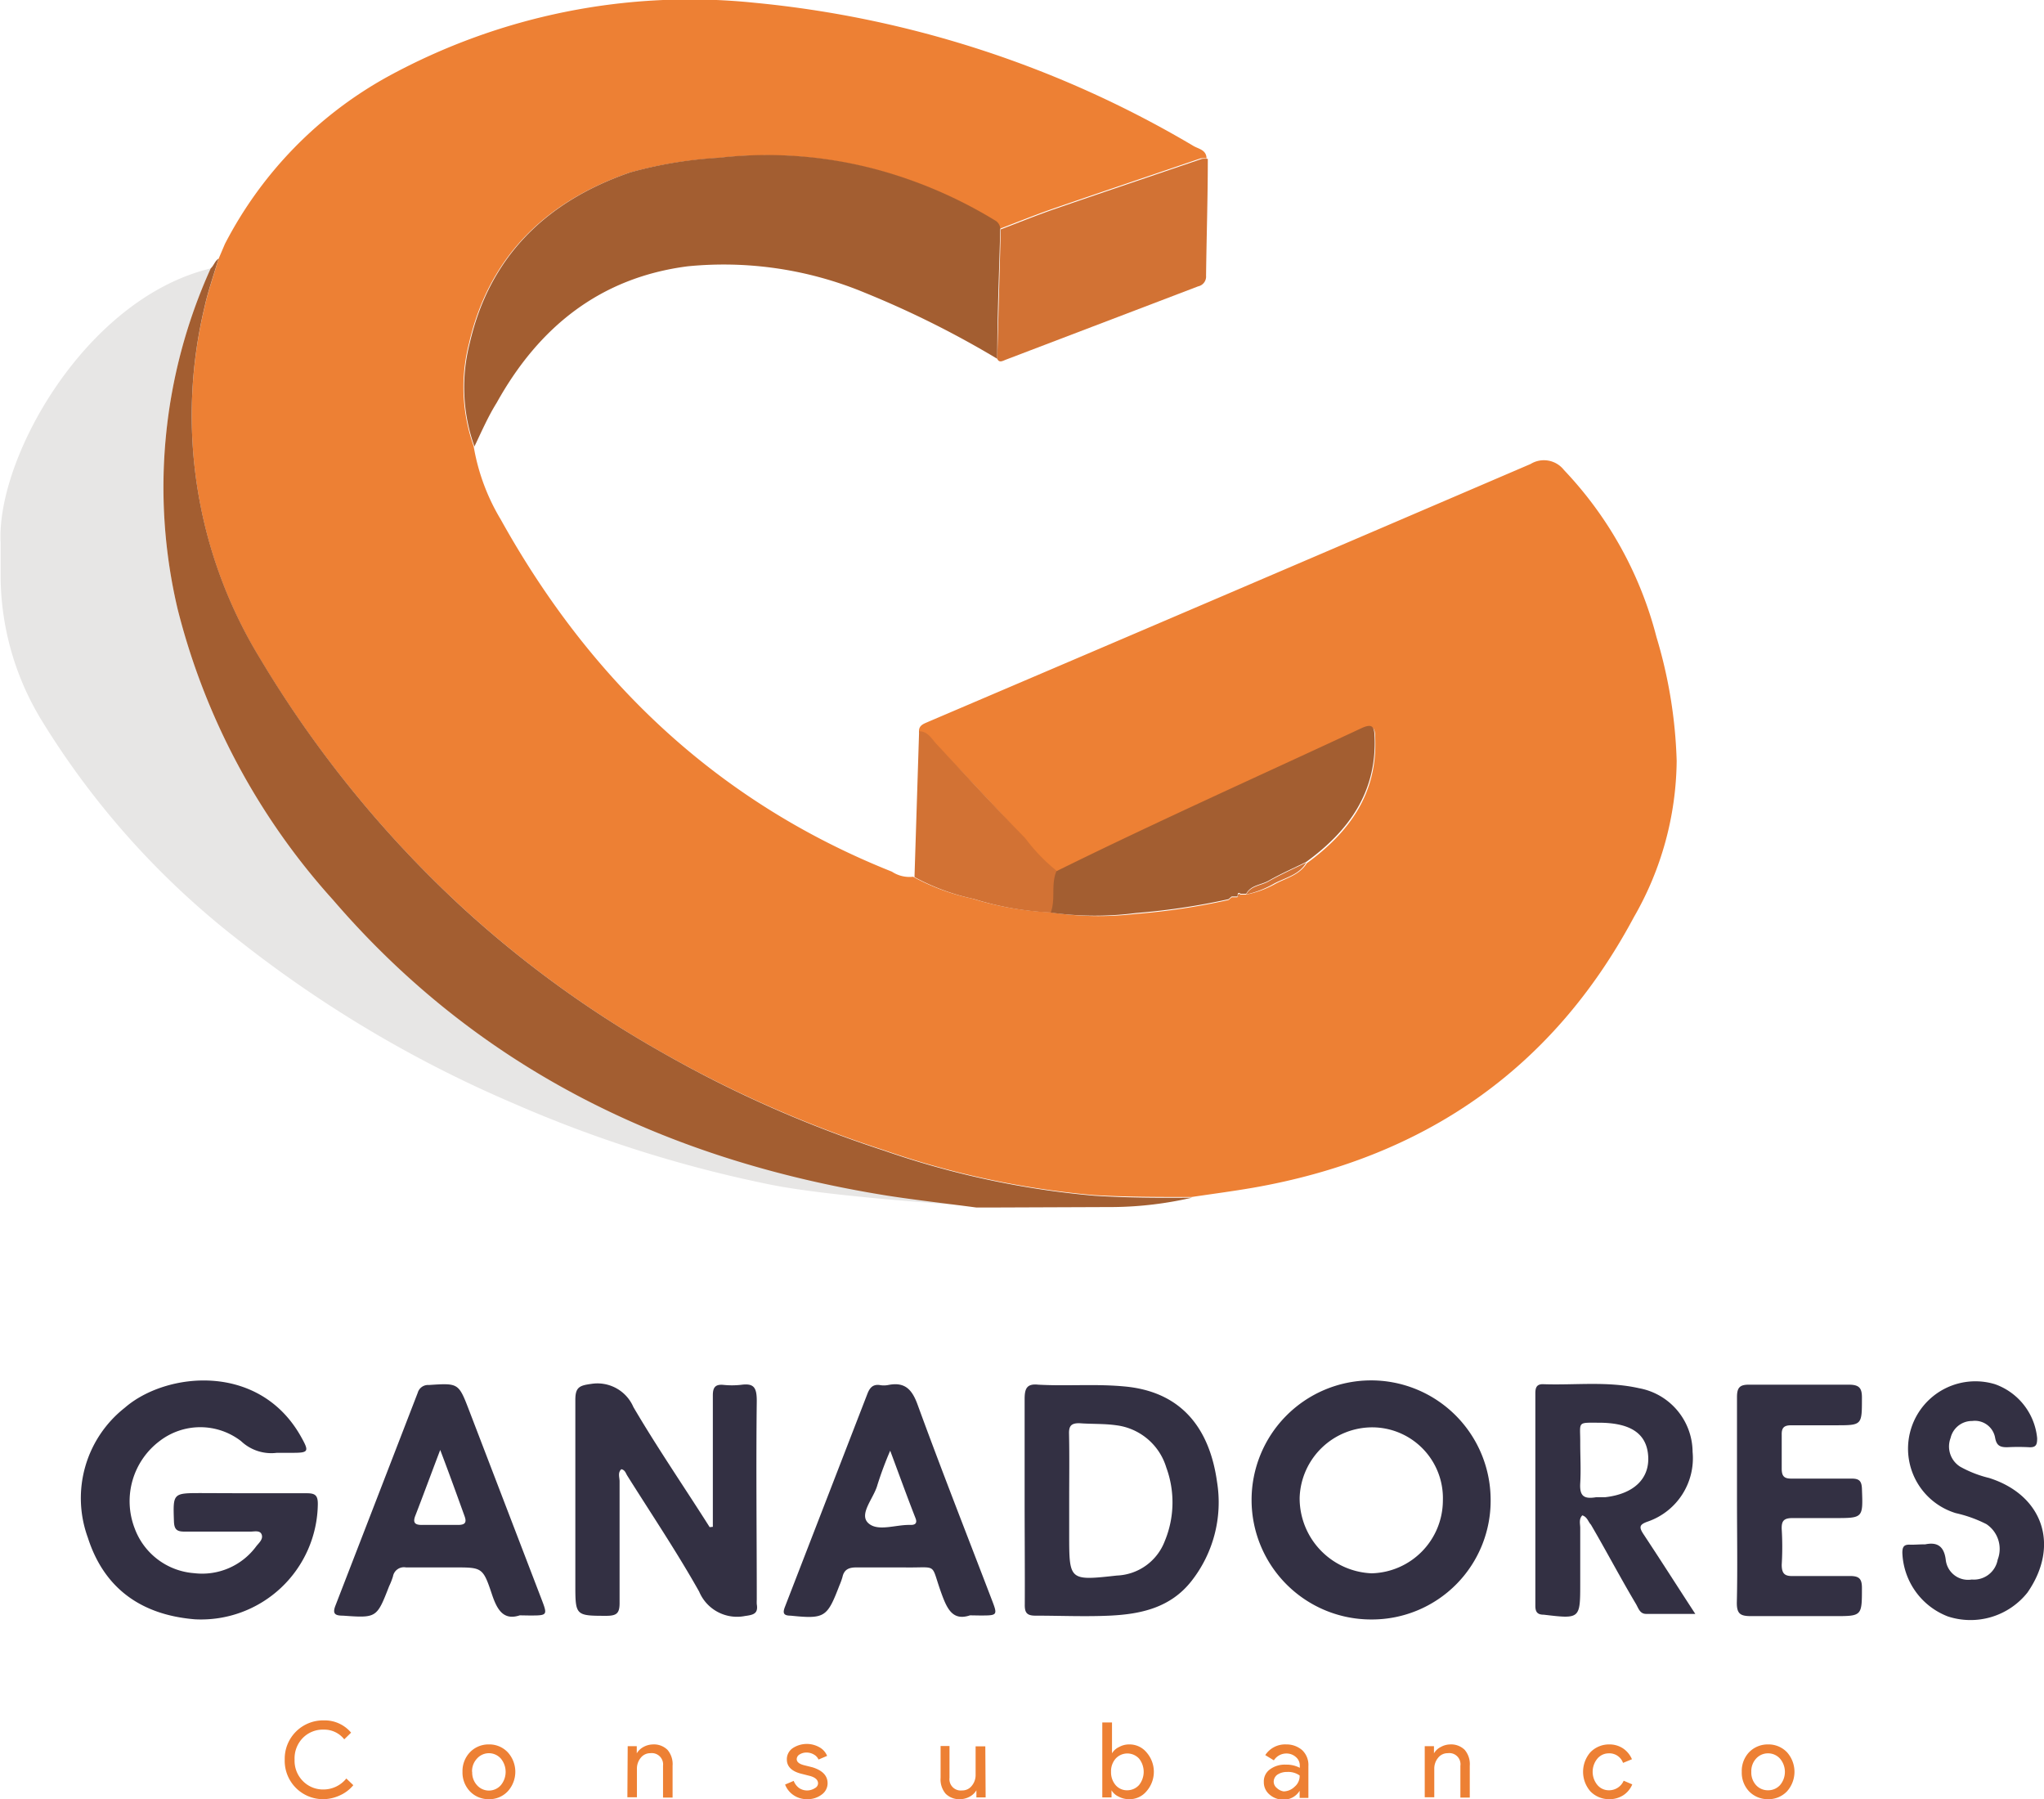
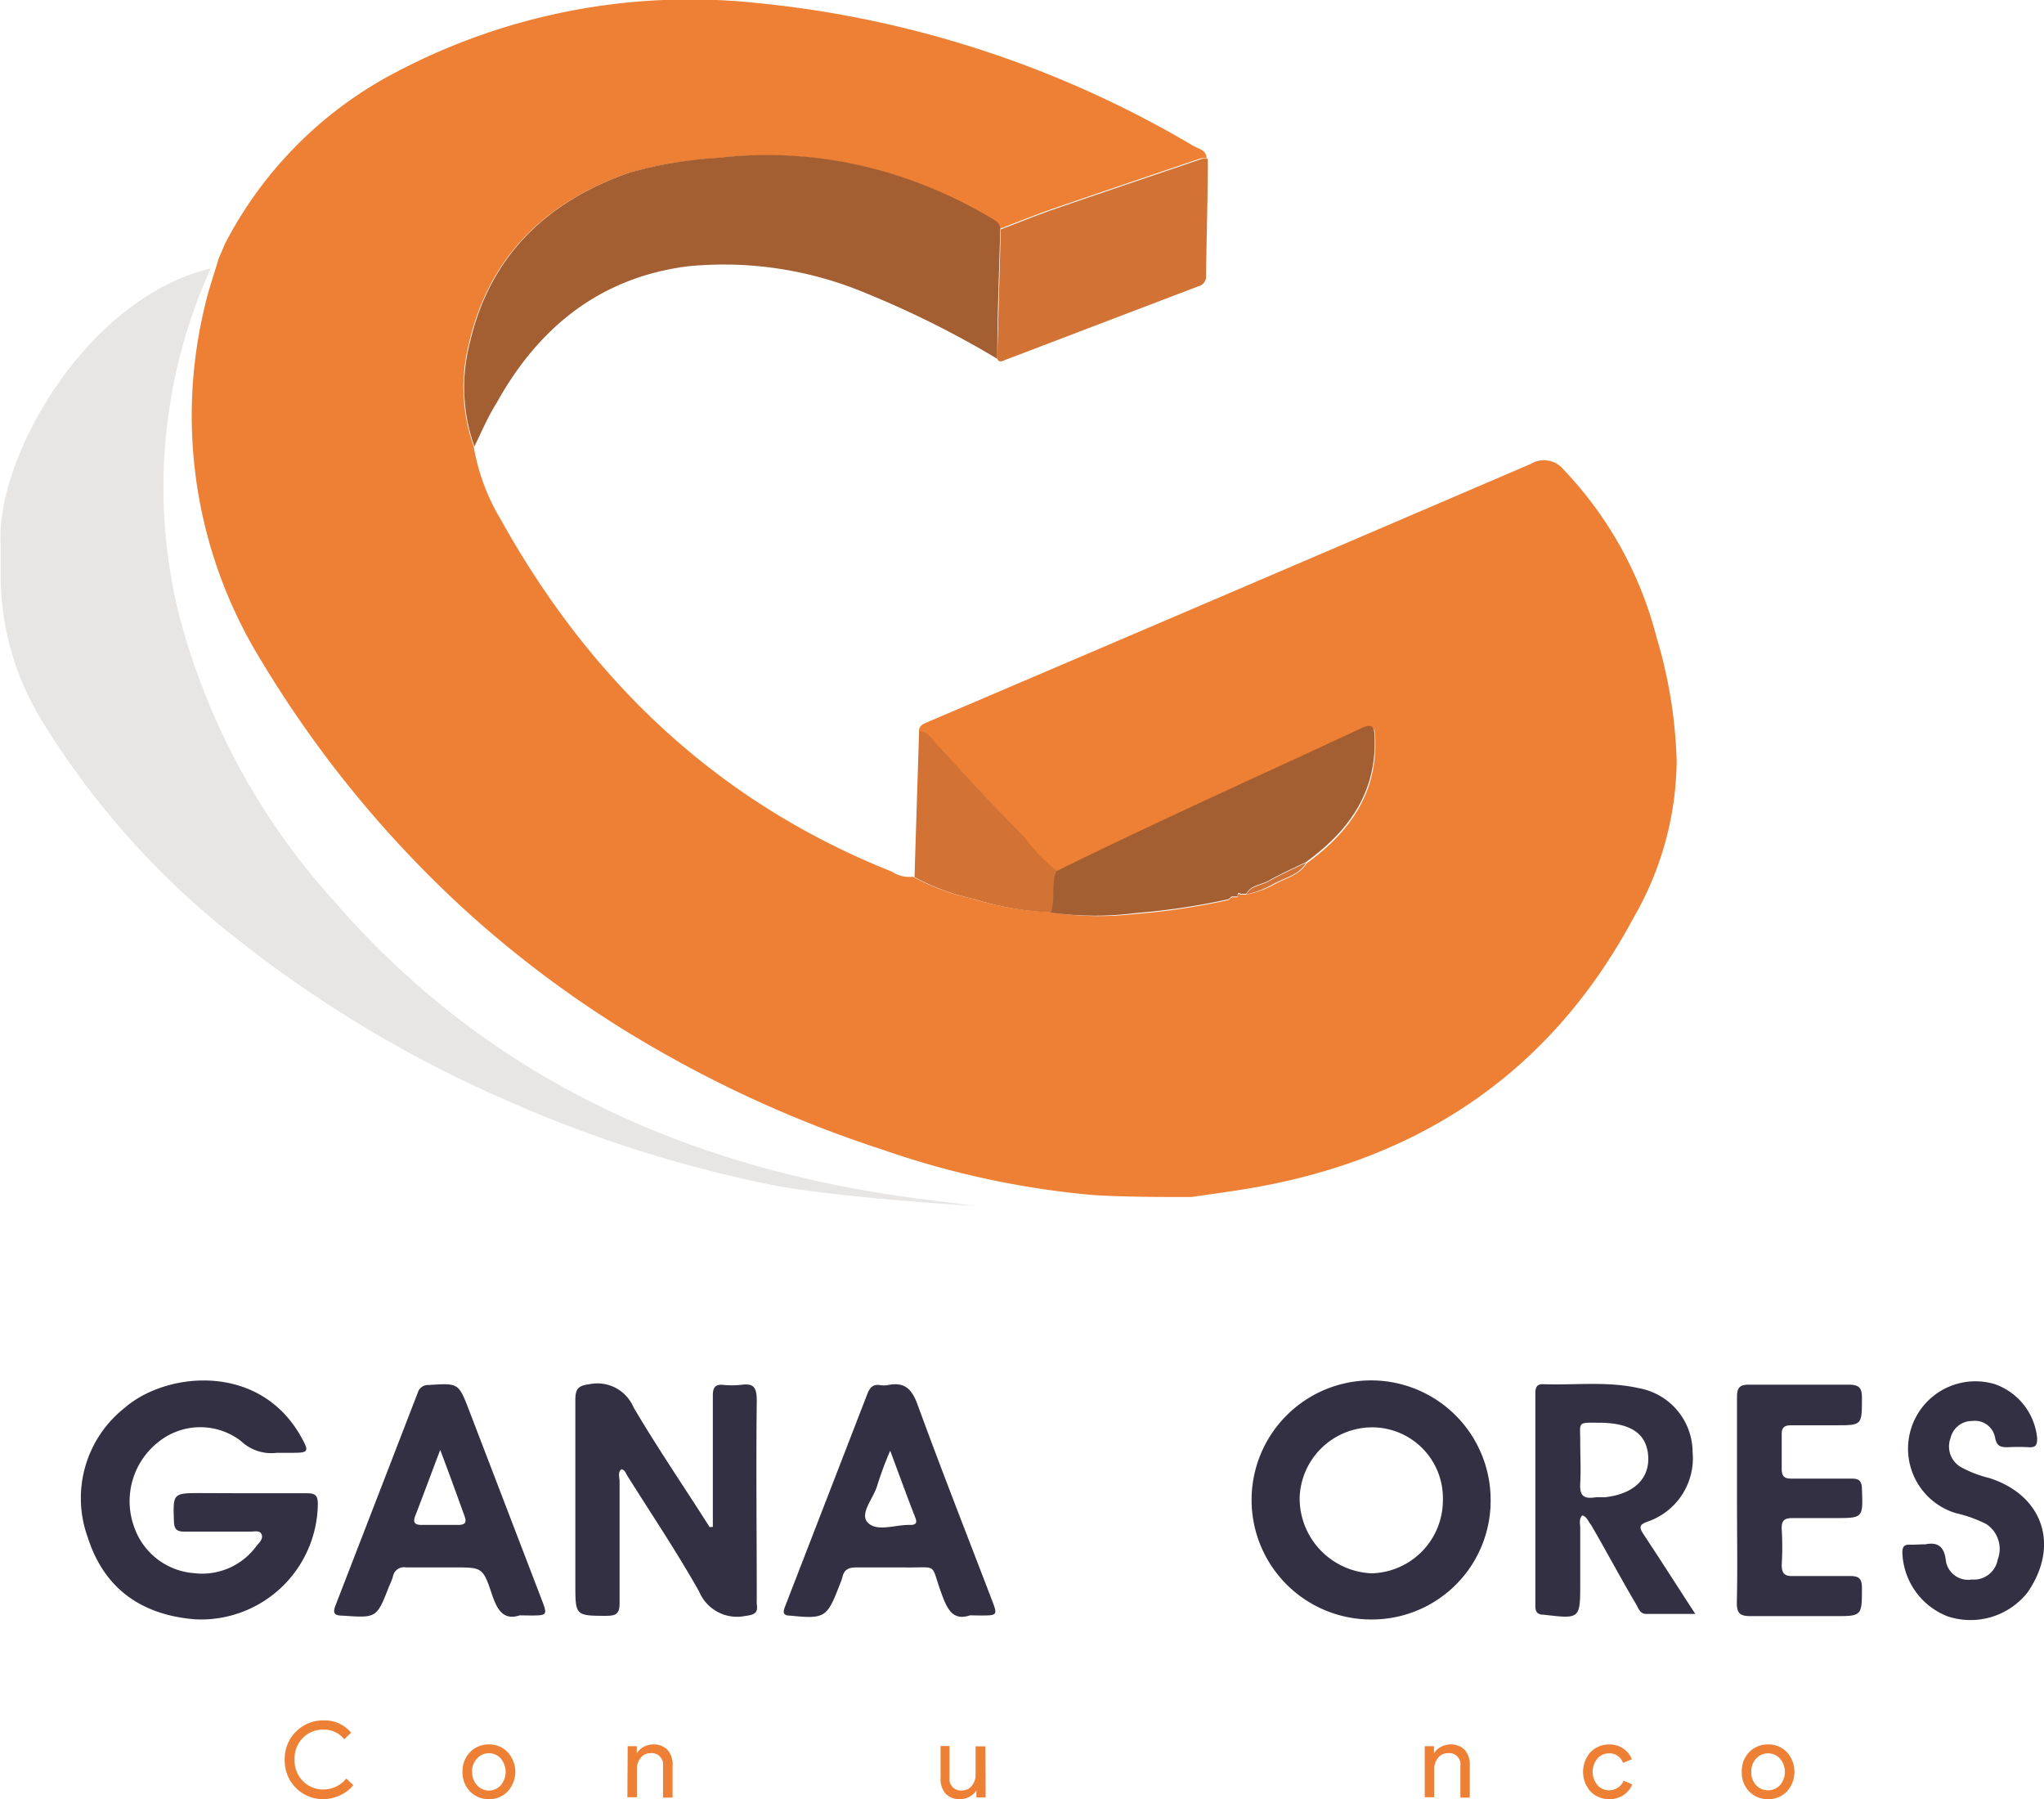
<svg xmlns="http://www.w3.org/2000/svg" id="Capa_1" data-name="Capa 1" viewBox="0 0 128.43 113.03">
  <title>logiganadores</title>
  <path d="M13.39,20.37l.19-.05a33.32,33.32,0,0,0-2.08,21.4A42.84,42.84,0,0,0,21.27,60c9.2,10.65,21.07,16.33,34.8,18.48,1.87.29,3.75.5,5.62.75,0,0-9-.54-13-1.36a80,80,0,0,1-16.08-5.09A76.05,76.05,0,0,1,15.25,62.46a51.57,51.57,0,0,1-12.45-14l-.09-.16A17.5,17.5,0,0,1,.38,39.81l0-2.26C.1,32.31,5.6,22.38,13.39,20.37Z" transform="translate(-0.34 -3.46)" style="fill:#e7e6e5" />
  <path d="M14.47,18.79A25.2,25.2,0,0,1,24.71,8.27a39.59,39.59,0,0,1,23-4.64,66.52,66.52,0,0,1,27.62,9c.32.19.81.24.82.78a1.45,1.45,0,0,0-.37,0c-3.14,1.07-6.29,2.13-9.42,3.21-1.08.38-2.14.81-3.22,1.22a.64.64,0,0,0-.34-.52,28.59,28.59,0,0,0-6.16-2.82,26.64,26.64,0,0,0-11.18-1.11,26.46,26.46,0,0,0-5.57.92c-5.18,1.78-8.81,5.2-10.08,10.71a11.08,11.08,0,0,0,.29,6.47,13.16,13.16,0,0,0,1.7,4.6c5.66,10.18,13.66,17.78,24.58,22.13a2,2,0,0,0,1.33.32,13.69,13.69,0,0,0,3.71,1.37,19.3,19.3,0,0,0,4.89.86,19.9,19.9,0,0,0,5.34.11A42.48,42.48,0,0,0,77.53,60l.2-.17.35,0,.22-.17.34,0A6.11,6.11,0,0,0,80.45,59c.69-.38,1.53-.55,2-1.31,2.67-1.94,4.43-4.37,4.3-7.84,0-.59-.08-.9-.79-.58-6.43,2.92-12.86,5.83-19.2,9a11.32,11.32,0,0,1-2-2.07c-1.87-2-3.71-4-5.58-5.92-.3-.33-.55-.77-1.09-.8-.06-.46.3-.55.61-.69q18.92-8.07,37.81-16.18a1.6,1.6,0,0,1,2.1.38,23.82,23.82,0,0,1,5.81,10.49,29.85,29.85,0,0,1,1.27,7.79A20,20,0,0,1,103,61.08c-5.15,9.64-13.28,15.14-23.94,17-1.28.22-2.57.39-3.85.58-2,0-4.09,0-6.14-.12a54.79,54.79,0,0,1-13.23-2.84A74.64,74.64,0,0,1,42,69.61a68.13,68.13,0,0,1-12.56-9.09A70.37,70.37,0,0,1,16.72,44.91,29.29,29.29,0,0,1,13.2,22.73c.22-1,.58-2,.87-3v0" transform="translate(-0.34 -3.46)" style="fill:#ed8034" />
-   <path d="M62.61,79.32l-.92,0c-1.87-.25-3.75-.46-5.62-.75C42.34,76.37,30.47,70.69,21.27,60A42.84,42.84,0,0,1,11.5,41.72a33.32,33.32,0,0,1,2.08-21.4c.2-.18.25-.45.49-.61-.29,1-.65,2-.87,3a29.29,29.29,0,0,0,3.52,22.18A70.37,70.37,0,0,0,29.44,60.52,68.13,68.13,0,0,0,42,69.61a74.64,74.64,0,0,0,13.87,6.13A54.79,54.79,0,0,0,69.1,78.58c2.05.13,4.09.14,6.14.12a23,23,0,0,1-4.89.59" transform="translate(-0.34 -3.46)" style="fill:#a35e31" />
  <path d="M30.15,31.51A11.08,11.08,0,0,1,29.86,25c1.27-5.51,4.9-8.93,10.08-10.71a26.46,26.46,0,0,1,5.57-.92,26.64,26.64,0,0,1,11.18,1.11,28.59,28.59,0,0,1,6.16,2.82.64.64,0,0,1,.34.52C63.12,20.57,63,23.28,63,26a60.31,60.31,0,0,0-8.32-4.15,23.08,23.08,0,0,0-11.13-1.66c-5.52.71-9.37,3.84-12,8.57C31,29.64,30.59,30.59,30.15,31.51Z" transform="translate(-0.34 -3.46)" style="fill:#a35e31" />
  <path d="M15.8,97.27c1.27,0,2.55,0,3.82,0,.53,0,.69.14.69.67a7.34,7.34,0,0,1-7.72,7.25c-3.44-.28-5.73-2-6.73-5.13a7.22,7.22,0,0,1,2.32-8.16c2.58-2.25,8.45-2.88,11.08,1.83.51.91.48,1-.52,1-.34,0-.68,0-1,0a2.77,2.77,0,0,1-2.26-.74,4.19,4.19,0,0,0-5.11,0A4.73,4.73,0,0,0,8.8,99.47a4.32,4.32,0,0,0,3.73,2.82,4.22,4.22,0,0,0,3.92-1.7c.17-.21.44-.44.33-.73s-.49-.17-.74-.18c-1.37,0-2.74,0-4.11,0-.47,0-.64-.13-.66-.63-.06-1.79-.08-1.79,1.73-1.79Z" transform="translate(-0.34 -3.46)" style="fill:#333043" />
  <path d="M86.52,105.2A7.51,7.51,0,1,1,94,97.61,7.46,7.46,0,0,1,86.52,105.2ZM82,97.55a4.72,4.72,0,0,0,4.52,4.75A4.59,4.59,0,0,0,91,97.73a4.45,4.45,0,0,0-4.38-4.6A4.57,4.57,0,0,0,82,97.55Z" transform="translate(-0.34 -3.46)" style="fill:#333043" />
  <path d="M45.13,99.38V95.31c0-1.39,0-2.79,0-4.19,0-.48.14-.7.64-.66a5.24,5.24,0,0,0,1.12,0c.79-.11,1,.13,1,1-.05,4.17,0,8.33,0,12.5a2.62,2.62,0,0,0,0,.28c.1.59-.2.67-.73.74a2.58,2.58,0,0,1-2.89-1.53c-1.4-2.49-3-4.87-4.52-7.29-.09-.14-.13-.35-.37-.4-.24.22-.11.51-.11.76,0,2.55,0,5.1,0,7.65,0,.62-.17.79-.78.8-2,0-2,0-2-2,0-3.86,0-7.71,0-11.57,0-.8.27-.9,1-1a2.46,2.46,0,0,1,2.65,1.46c1.51,2.57,3.18,5,4.79,7.54Z" transform="translate(-0.34 -3.46)" style="fill:#333043" />
  <path d="M63,26c.07-2.71.15-5.42.22-8.13,1.08-.41,2.14-.84,3.22-1.22,3.13-1.08,6.28-2.14,9.42-3.21a1.45,1.45,0,0,1,.37,0c0,2.45-.08,4.89-.11,7.34a.63.63,0,0,1-.5.67L63.53,26.06C63.33,26.14,63.12,26.27,63,26Z" transform="translate(-0.34 -3.46)" style="fill:#d27234" />
-   <path d="M64.72,97.7c0-2.11,0-4.22,0-6.33,0-.66.12-1,.86-.92,1.8.1,3.6-.06,5.4.11,3.7.33,5.38,2.76,5.83,6a8,8,0,0,1-1.61,6.23c-1.32,1.68-3.19,2.08-5.15,2.17-1.55.07-3.11,0-4.66,0-.56,0-.67-.22-.66-.72C64.74,102.05,64.72,99.88,64.72,97.7Zm2.8,0v2.15c0,2.92,0,2.92,3,2.59a3.36,3.36,0,0,0,3-2.15,6.35,6.35,0,0,0,.1-4.64A3.77,3.77,0,0,0,70.48,93c-.77-.11-1.55-.07-2.33-.13-.49,0-.65.16-.64.65C67.54,94.92,67.52,96.29,67.52,97.66Z" transform="translate(-0.34 -3.46)" style="fill:#333043" />
  <path d="M99.76,98.66c-.23.24-.13.53-.13.79,0,1.15,0,2.3,0,3.45,0,2.28,0,2.27-2.29,2-.4,0-.53-.17-.53-.56q0-6.67,0-13.34c0-.35.07-.6.51-.58,2,.07,4-.2,6,.25a4.1,4.1,0,0,1,3.37,4,4.21,4.21,0,0,1-2.79,4.37c-.55.19-.6.34-.29.81,1.06,1.6,2.09,3.22,3.25,5h-3.09c-.39,0-.48-.35-.63-.61-1-1.68-1.88-3.36-2.84-5C100.13,99.07,100.08,98.76,99.76,98.66Zm1.16-5.82c-1.54,0-1.28-.12-1.29,1.28,0,.84.05,1.68,0,2.52s.26,1,1,.88c.18,0,.37,0,.56,0,1.8-.2,2.8-1.16,2.71-2.58S102.8,92.87,100.92,92.84Z" transform="translate(-0.34 -3.46)" style="fill:#333043" />
  <path d="M33,104.94c-1,.33-1.41-.31-1.74-1.29-.58-1.74-.62-1.72-2.41-1.72-1,0-2,0-3,0a.7.7,0,0,0-.82.57,4.54,4.54,0,0,1-.24.61c-.78,2-.78,2-2.9,1.85-.49,0-.68-.11-.47-.64q2.59-6.69,5.17-13.37a.67.67,0,0,1,.69-.48c1.86-.12,1.87-.14,2.53,1.58l4.53,11.81c.42,1.09.42,1.09-.74,1.09ZM28,94.55c-.58,1.52-1.06,2.83-1.56,4.12-.19.48,0,.6.45.59.74,0,1.49,0,2.23,0,.43,0,.56-.14.41-.55C29.06,97.41,28.59,96.1,28,94.55Z" transform="translate(-0.34 -3.46)" style="fill:#333043" />
  <path d="M61.29,104.94c-1.07.36-1.43-.37-1.79-1.36-.73-2-.15-1.61-2.36-1.65-1,0-2,0-3,0-.48,0-.77.14-.87.62a4.6,4.6,0,0,1-.19.52c-.77,2-.91,2.11-3.07,1.89-.48,0-.49-.2-.34-.58L54.85,91c.14-.35.33-.58.75-.53a1.45,1.45,0,0,0,.55,0c1.05-.21,1.5.28,1.85,1.25,1.49,4.08,3.08,8.12,4.63,12.17.41,1.06.41,1.06-.72,1.06Zm-5-10.38a22.07,22.07,0,0,0-.82,2.19c-.22.82-1.17,1.81-.59,2.38s1.7.12,2.6.13h.1c.27,0,.4-.12.29-.41C57.34,97.5,56.85,96.14,56.26,94.56Z" transform="translate(-0.34 -3.46)" style="fill:#333043" />
  <path d="M109.48,97.66c0-2.14,0-4.29,0-6.43,0-.61.18-.79.79-.78,2.08,0,4.17,0,6.25,0,.68,0,.82.25.81.87,0,1.68,0,1.68-1.65,1.68-.93,0-1.86,0-2.79,0-.45,0-.61.15-.6.59,0,.72,0,1.43,0,2.14,0,.52.2.63.66.62,1.24,0,2.49,0,3.73,0,.47,0,.63.14.65.63.07,1.86.09,1.85-1.75,1.85-.87,0-1.74,0-2.61,0-.55,0-.7.18-.68.7a18.44,18.44,0,0,1,0,2.23c0,.61.23.73.76.71,1.18,0,2.36,0,3.54,0,.58,0,.74.19.74.75,0,1.77,0,1.77-1.74,1.77s-3.48,0-5.22,0c-.68,0-.91-.14-.9-.87C109.52,102,109.48,99.81,109.48,97.66Z" transform="translate(-0.34 -3.46)" style="fill:#333043" />
  <path d="M121.31,100.48c.63-.13,1.18,0,1.29,1a1.41,1.41,0,0,0,1.63,1.21,1.52,1.52,0,0,0,1.63-1.25,1.87,1.87,0,0,0-.71-2.23,8.15,8.15,0,0,0-1.92-.69,4.23,4.23,0,0,1,2.46-8.1,4,4,0,0,1,2.65,3.39c0,.38-.05.59-.49.57a13.08,13.08,0,0,0-1.4,0c-.44,0-.66-.1-.75-.59a1.29,1.29,0,0,0-1.44-1.06,1.38,1.38,0,0,0-1.36,1.07,1.5,1.5,0,0,0,.6,1.8,7.17,7.17,0,0,0,1.82.71c3.4,1.08,4.46,4.25,2.41,7.2a4.57,4.57,0,0,1-5,1.5,4.46,4.46,0,0,1-2.86-4c0-.37.1-.52.46-.51S120.87,100.48,121.31,100.48Z" transform="translate(-0.34 -3.46)" style="fill:#333043" />
  <path d="M58.09,49.4c.54,0,.79.47,1.09.8,1.87,2,3.71,4,5.58,5.92a11.32,11.32,0,0,0,2,2.07c-.33.84,0,1.76-.36,2.6a19.3,19.3,0,0,1-4.89-.86,13.69,13.69,0,0,1-3.71-1.37" transform="translate(-0.34 -3.46)" style="fill:#d27234" />
  <path d="M57.79,57.45" transform="translate(-0.34 -3.46)" style="fill:#d27234" />
  <path d="M58,52.42" transform="translate(-0.34 -3.46)" style="fill:#ed8034" />
  <path d="M14.47,18.79" transform="translate(-0.34 -3.46)" style="fill:#a35e31" />
  <path d="M66.36,60.79c.32-.84,0-1.76.36-2.6,6.34-3.13,12.77-6,19.2-9,.71-.32.77,0,.79.58.13,3.47-1.63,5.9-4.3,7.84-.79.39-1.61.75-2.38,1.19-.47.26-1.09.26-1.39.81l-.34,0c-.25-.16-.16.09-.22.17l-.35,0-.2.17a42.48,42.48,0,0,1-5.83.87A19.9,19.9,0,0,1,66.36,60.79Z" transform="translate(-0.34 -3.46)" style="fill:#a35e31" />
  <path d="M78.64,59.65c.3-.55.92-.55,1.39-.81.77-.44,1.59-.8,2.38-1.19-.43.76-1.27.93-2,1.31A6.11,6.11,0,0,1,78.64,59.65Z" transform="translate(-0.34 -3.46)" style="fill:#d27234" />
  <path d="M78.08,59.84c.06-.08,0-.33.22-.17Z" transform="translate(-0.34 -3.46)" style="fill:#d27234" />
  <path d="M77.53,60l.2-.17Z" transform="translate(-0.34 -3.46)" style="fill:#d27234" />
  <path d="M20.68,116.49A2.41,2.41,0,0,1,18.23,114a2.41,2.41,0,0,1,2.45-2.46,2.16,2.16,0,0,1,1.72.77l-.43.42a1.6,1.6,0,0,0-1.29-.61,1.76,1.76,0,0,0-1.31.52,1.83,1.83,0,0,0-.52,1.36,1.81,1.81,0,0,0,.52,1.35,1.77,1.77,0,0,0,1.31.53,1.84,1.84,0,0,0,1.42-.69l.44.42a2.31,2.31,0,0,1-.82.63A2.58,2.58,0,0,1,20.68,116.49Z" transform="translate(-0.34 -3.46)" style="fill:#ed8034" />
  <path d="M29.4,114.77a1.71,1.71,0,0,1,.47-1.23,1.61,1.61,0,0,1,1.19-.49,1.58,1.58,0,0,1,1.18.49,1.82,1.82,0,0,1,0,2.46,1.58,1.58,0,0,1-1.18.49,1.61,1.61,0,0,1-1.19-.49A1.71,1.71,0,0,1,29.4,114.77Zm.61,0a1.17,1.17,0,0,0,.3.84,1,1,0,0,0,1.5,0,1.31,1.31,0,0,0,0-1.67,1,1,0,0,0-1.5,0A1.16,1.16,0,0,0,30,114.77Z" transform="translate(-0.34 -3.46)" style="fill:#ed8034" />
  <path d="M39.78,113.16h.57v.45h0a1.08,1.08,0,0,1,.42-.4,1.28,1.28,0,0,1,.6-.16,1.21,1.21,0,0,1,.91.34,1.38,1.38,0,0,1,.32,1v2H42v-2a.71.71,0,0,0-.79-.79.76.76,0,0,0-.61.29,1.06,1.06,0,0,0-.24.7v1.78h-.6Z" transform="translate(-0.34 -3.46)" style="fill:#ed8034" />
-   <path d="M52.34,115.49a.87.87,0,0,1-.37.71,1.45,1.45,0,0,1-.92.29,1.48,1.48,0,0,1-.86-.26,1.4,1.4,0,0,1-.52-.66l.54-.23a1,1,0,0,0,.34.45.9.9,0,0,0,1,0,.34.34,0,0,0,.19-.29c0-.21-.15-.36-.47-.46l-.55-.14c-.63-.15-.94-.46-.94-.9a.84.84,0,0,1,.36-.71,1.61,1.61,0,0,1,1.69-.06,1.09,1.09,0,0,1,.48.54l-.54.23a.66.66,0,0,0-.3-.32.9.9,0,0,0-.46-.12.8.8,0,0,0-.43.12.35.35,0,0,0-.18.29c0,.19.17.32.52.4l.48.12C52,114.68,52.34,115,52.34,115.49Z" transform="translate(-0.34 -3.46)" style="fill:#ed8034" />
  <path d="M62.27,116.38h-.58v-.45h0a1.08,1.08,0,0,1-.42.4,1.28,1.28,0,0,1-.6.16,1.21,1.21,0,0,1-.91-.34,1.38,1.38,0,0,1-.32-1v-2H60v2a.71.71,0,0,0,.79.79.75.75,0,0,0,.61-.29,1.06,1.06,0,0,0,.24-.7v-1.78h.61Z" transform="translate(-0.34 -3.46)" style="fill:#ed8034" />
-   <path d="M71.28,116.49a1.39,1.39,0,0,1-.65-.16,1,1,0,0,1-.45-.4h0v.45h-.58v-4.71h.61v1.49l0,.45h0a1,1,0,0,1,.45-.4,1.28,1.28,0,0,1,.65-.16,1.38,1.38,0,0,1,1.07.5,1.85,1.85,0,0,1,0,2.44A1.38,1.38,0,0,1,71.28,116.49Zm-.1-.56a1,1,0,0,0,.73-.33,1.33,1.33,0,0,0,0-1.66,1,1,0,0,0-1.47,0,1.2,1.2,0,0,0-.29.83,1.24,1.24,0,0,0,.29.84A.94.94,0,0,0,71.18,115.93Z" transform="translate(-0.34 -3.46)" style="fill:#ed8034" />
-   <path d="M81.16,113.05a1.49,1.49,0,0,1,1,.36,1.28,1.28,0,0,1,.39,1v2H82v-.45h0a1.17,1.17,0,0,1-1,.56,1.3,1.3,0,0,1-.89-.32,1,1,0,0,1-.36-.79.92.92,0,0,1,.38-.79,1.56,1.56,0,0,1,1-.3,1.79,1.79,0,0,1,.88.2v-.14a.69.69,0,0,0-.25-.54.87.87,0,0,0-.58-.22.93.93,0,0,0-.8.43l-.54-.33A1.49,1.49,0,0,1,81.16,113.05Zm-.79,2.34a.51.51,0,0,0,.2.4A.78.78,0,0,0,81,116a1,1,0,0,0,.68-.29A.87.87,0,0,0,82,115a1.24,1.24,0,0,0-.79-.22,1.07,1.07,0,0,0-.61.17A.55.55,0,0,0,80.37,115.39Z" transform="translate(-0.34 -3.46)" style="fill:#ed8034" />
  <path d="M89.86,113.16h.58v.45h0a1,1,0,0,1,.43-.4,1.24,1.24,0,0,1,.59-.16,1.21,1.21,0,0,1,.91.34,1.38,1.38,0,0,1,.32,1v2H92.1v-2a.7.7,0,0,0-.79-.79.76.76,0,0,0-.61.29,1.06,1.06,0,0,0-.24.7v1.78h-.6Z" transform="translate(-0.34 -3.46)" style="fill:#ed8034" />
  <path d="M101.46,116.49a1.63,1.63,0,0,1-1.19-.49,1.87,1.87,0,0,1,0-2.46,1.63,1.63,0,0,1,1.19-.49,1.53,1.53,0,0,1,.86.25,1.56,1.56,0,0,1,.56.68l-.56.23a.91.91,0,0,0-.9-.6.93.93,0,0,0-.71.33,1.3,1.3,0,0,0,0,1.66.93.93,0,0,0,.71.33,1,1,0,0,0,.94-.6l.54.23a1.5,1.5,0,0,1-.56.68A1.59,1.59,0,0,1,101.46,116.49Z" transform="translate(-0.34 -3.46)" style="fill:#ed8034" />
  <path d="M109.78,114.77a1.71,1.71,0,0,1,.46-1.23,1.63,1.63,0,0,1,1.19-.49,1.6,1.6,0,0,1,1.19.49,1.84,1.84,0,0,1,0,2.46,1.6,1.6,0,0,1-1.19.49,1.63,1.63,0,0,1-1.19-.49A1.71,1.71,0,0,1,109.78,114.77Zm.6,0a1.17,1.17,0,0,0,.3.84,1,1,0,0,0,.75.32,1,1,0,0,0,.75-.32,1.28,1.28,0,0,0,0-1.67,1,1,0,0,0-.75-.33,1,1,0,0,0-.75.33A1.16,1.16,0,0,0,110.38,114.77Z" transform="translate(-0.34 -3.46)" style="fill:#ed8034" />
</svg>